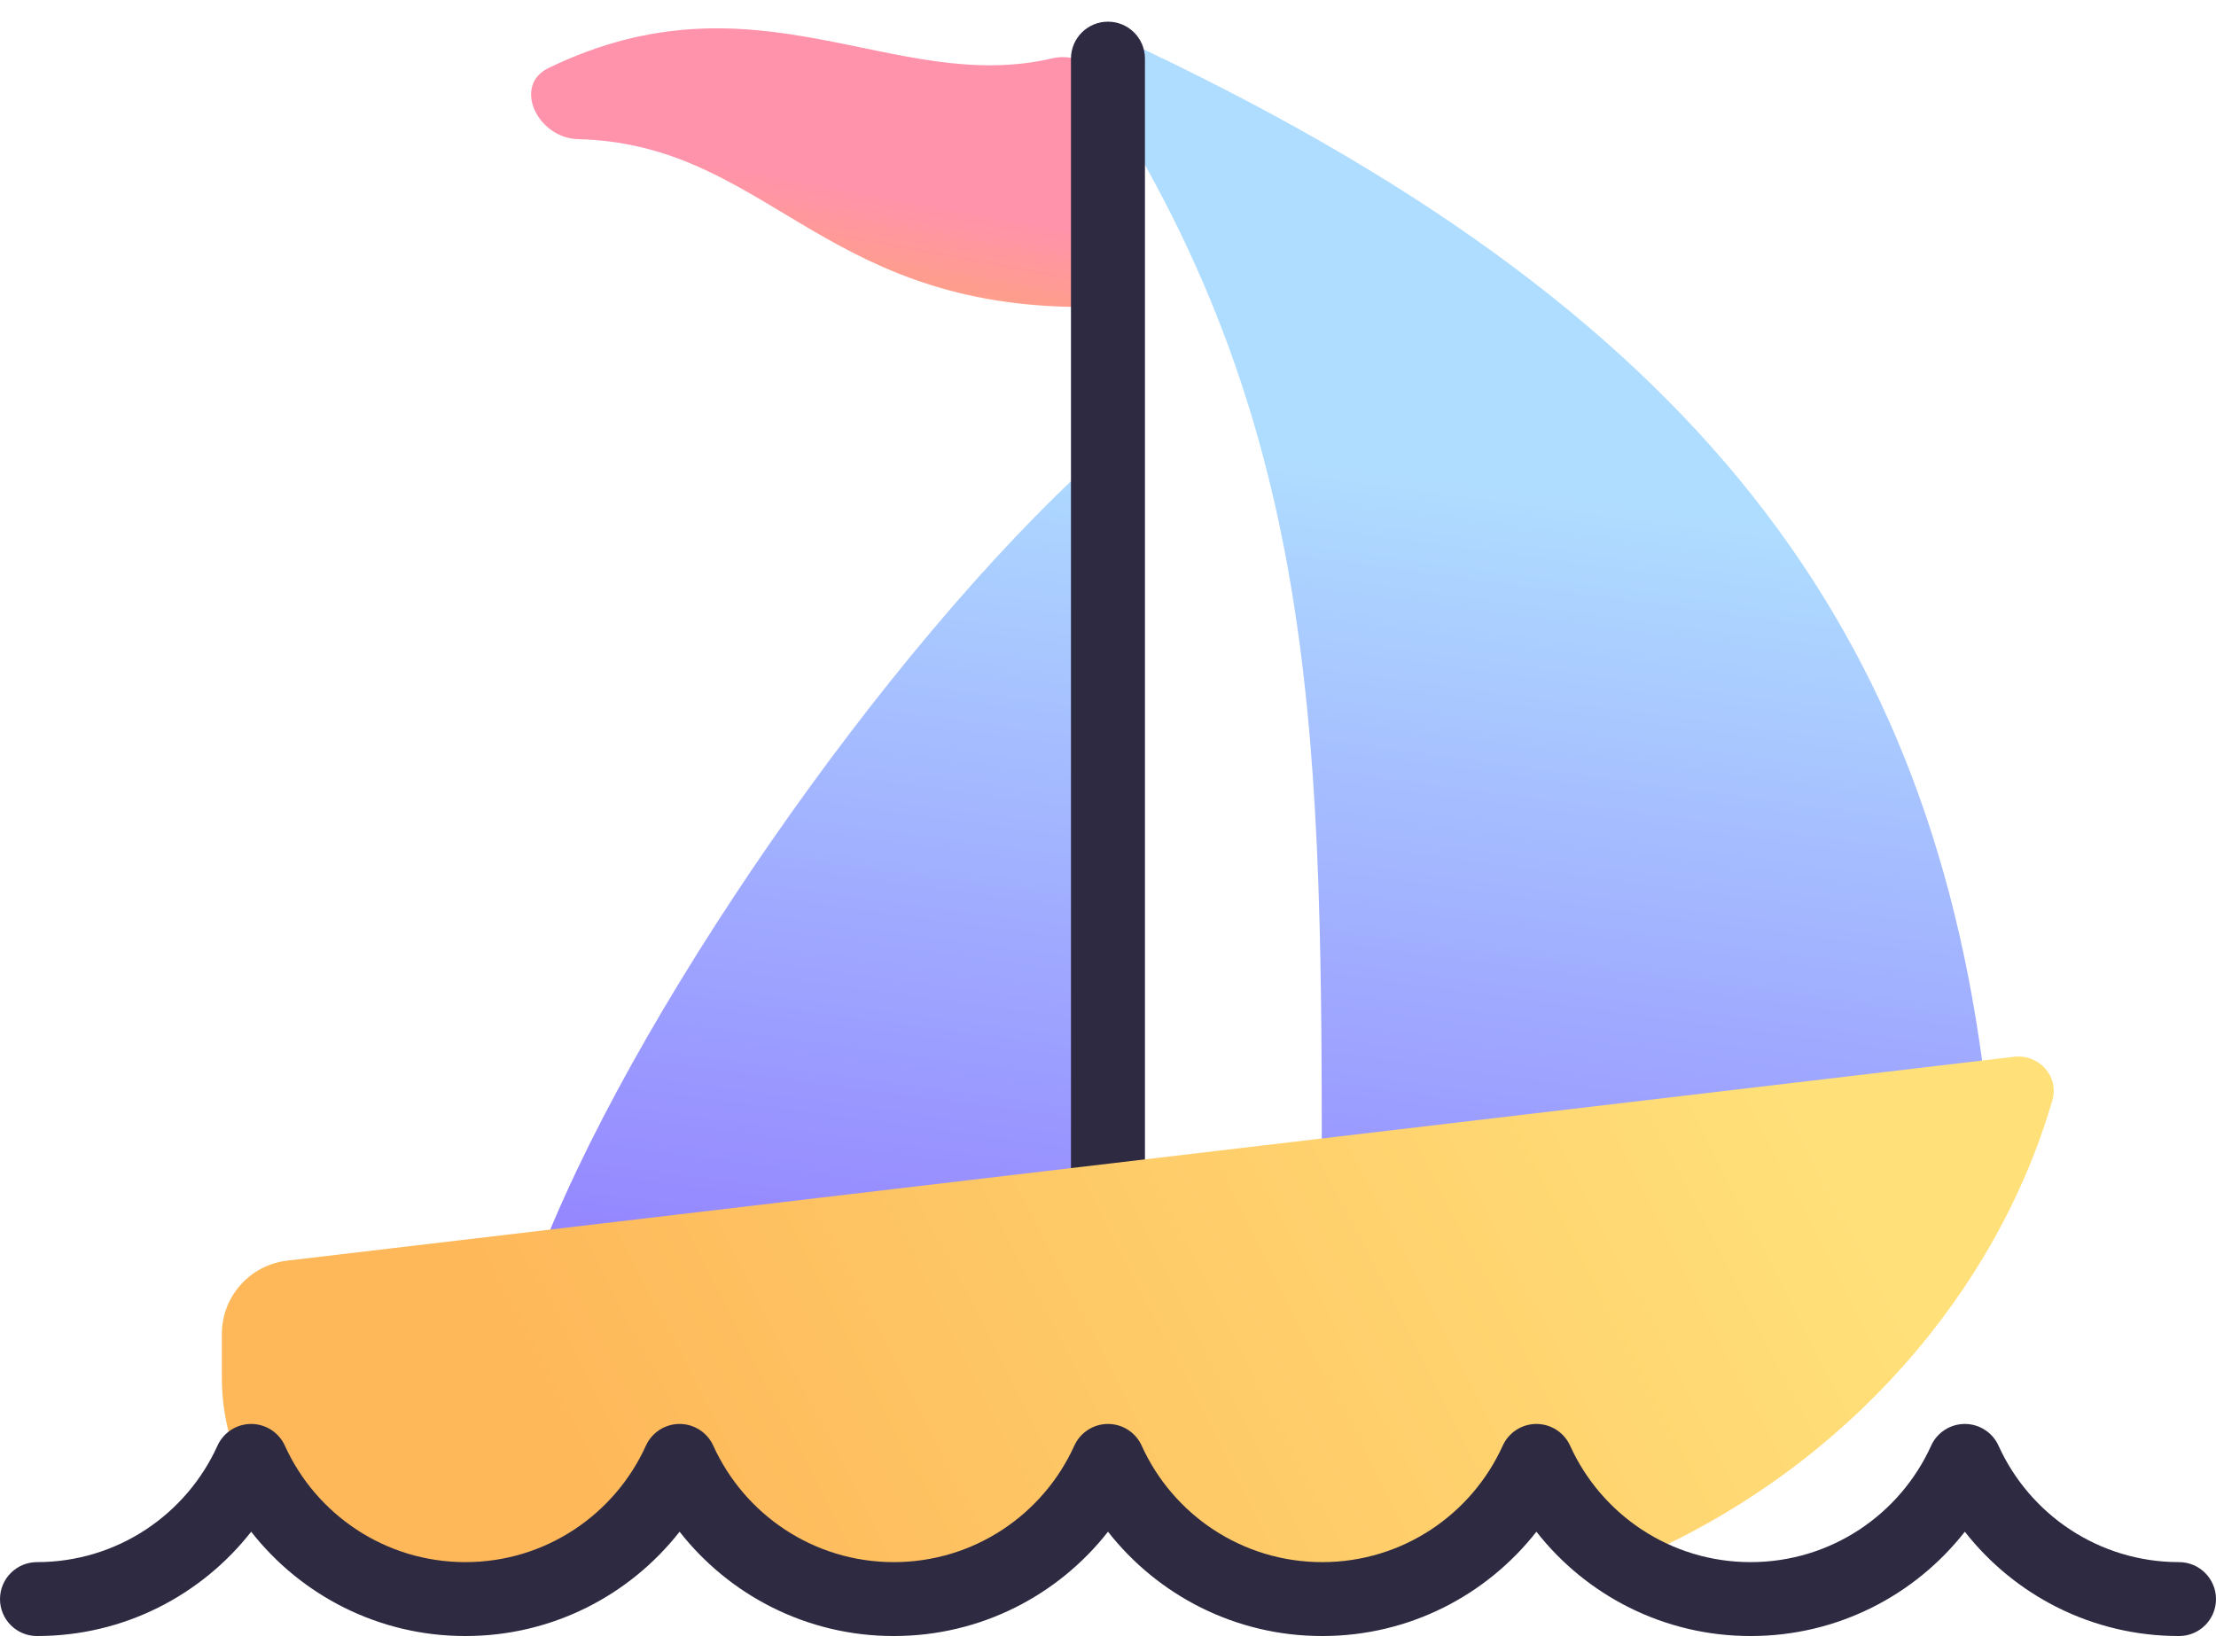
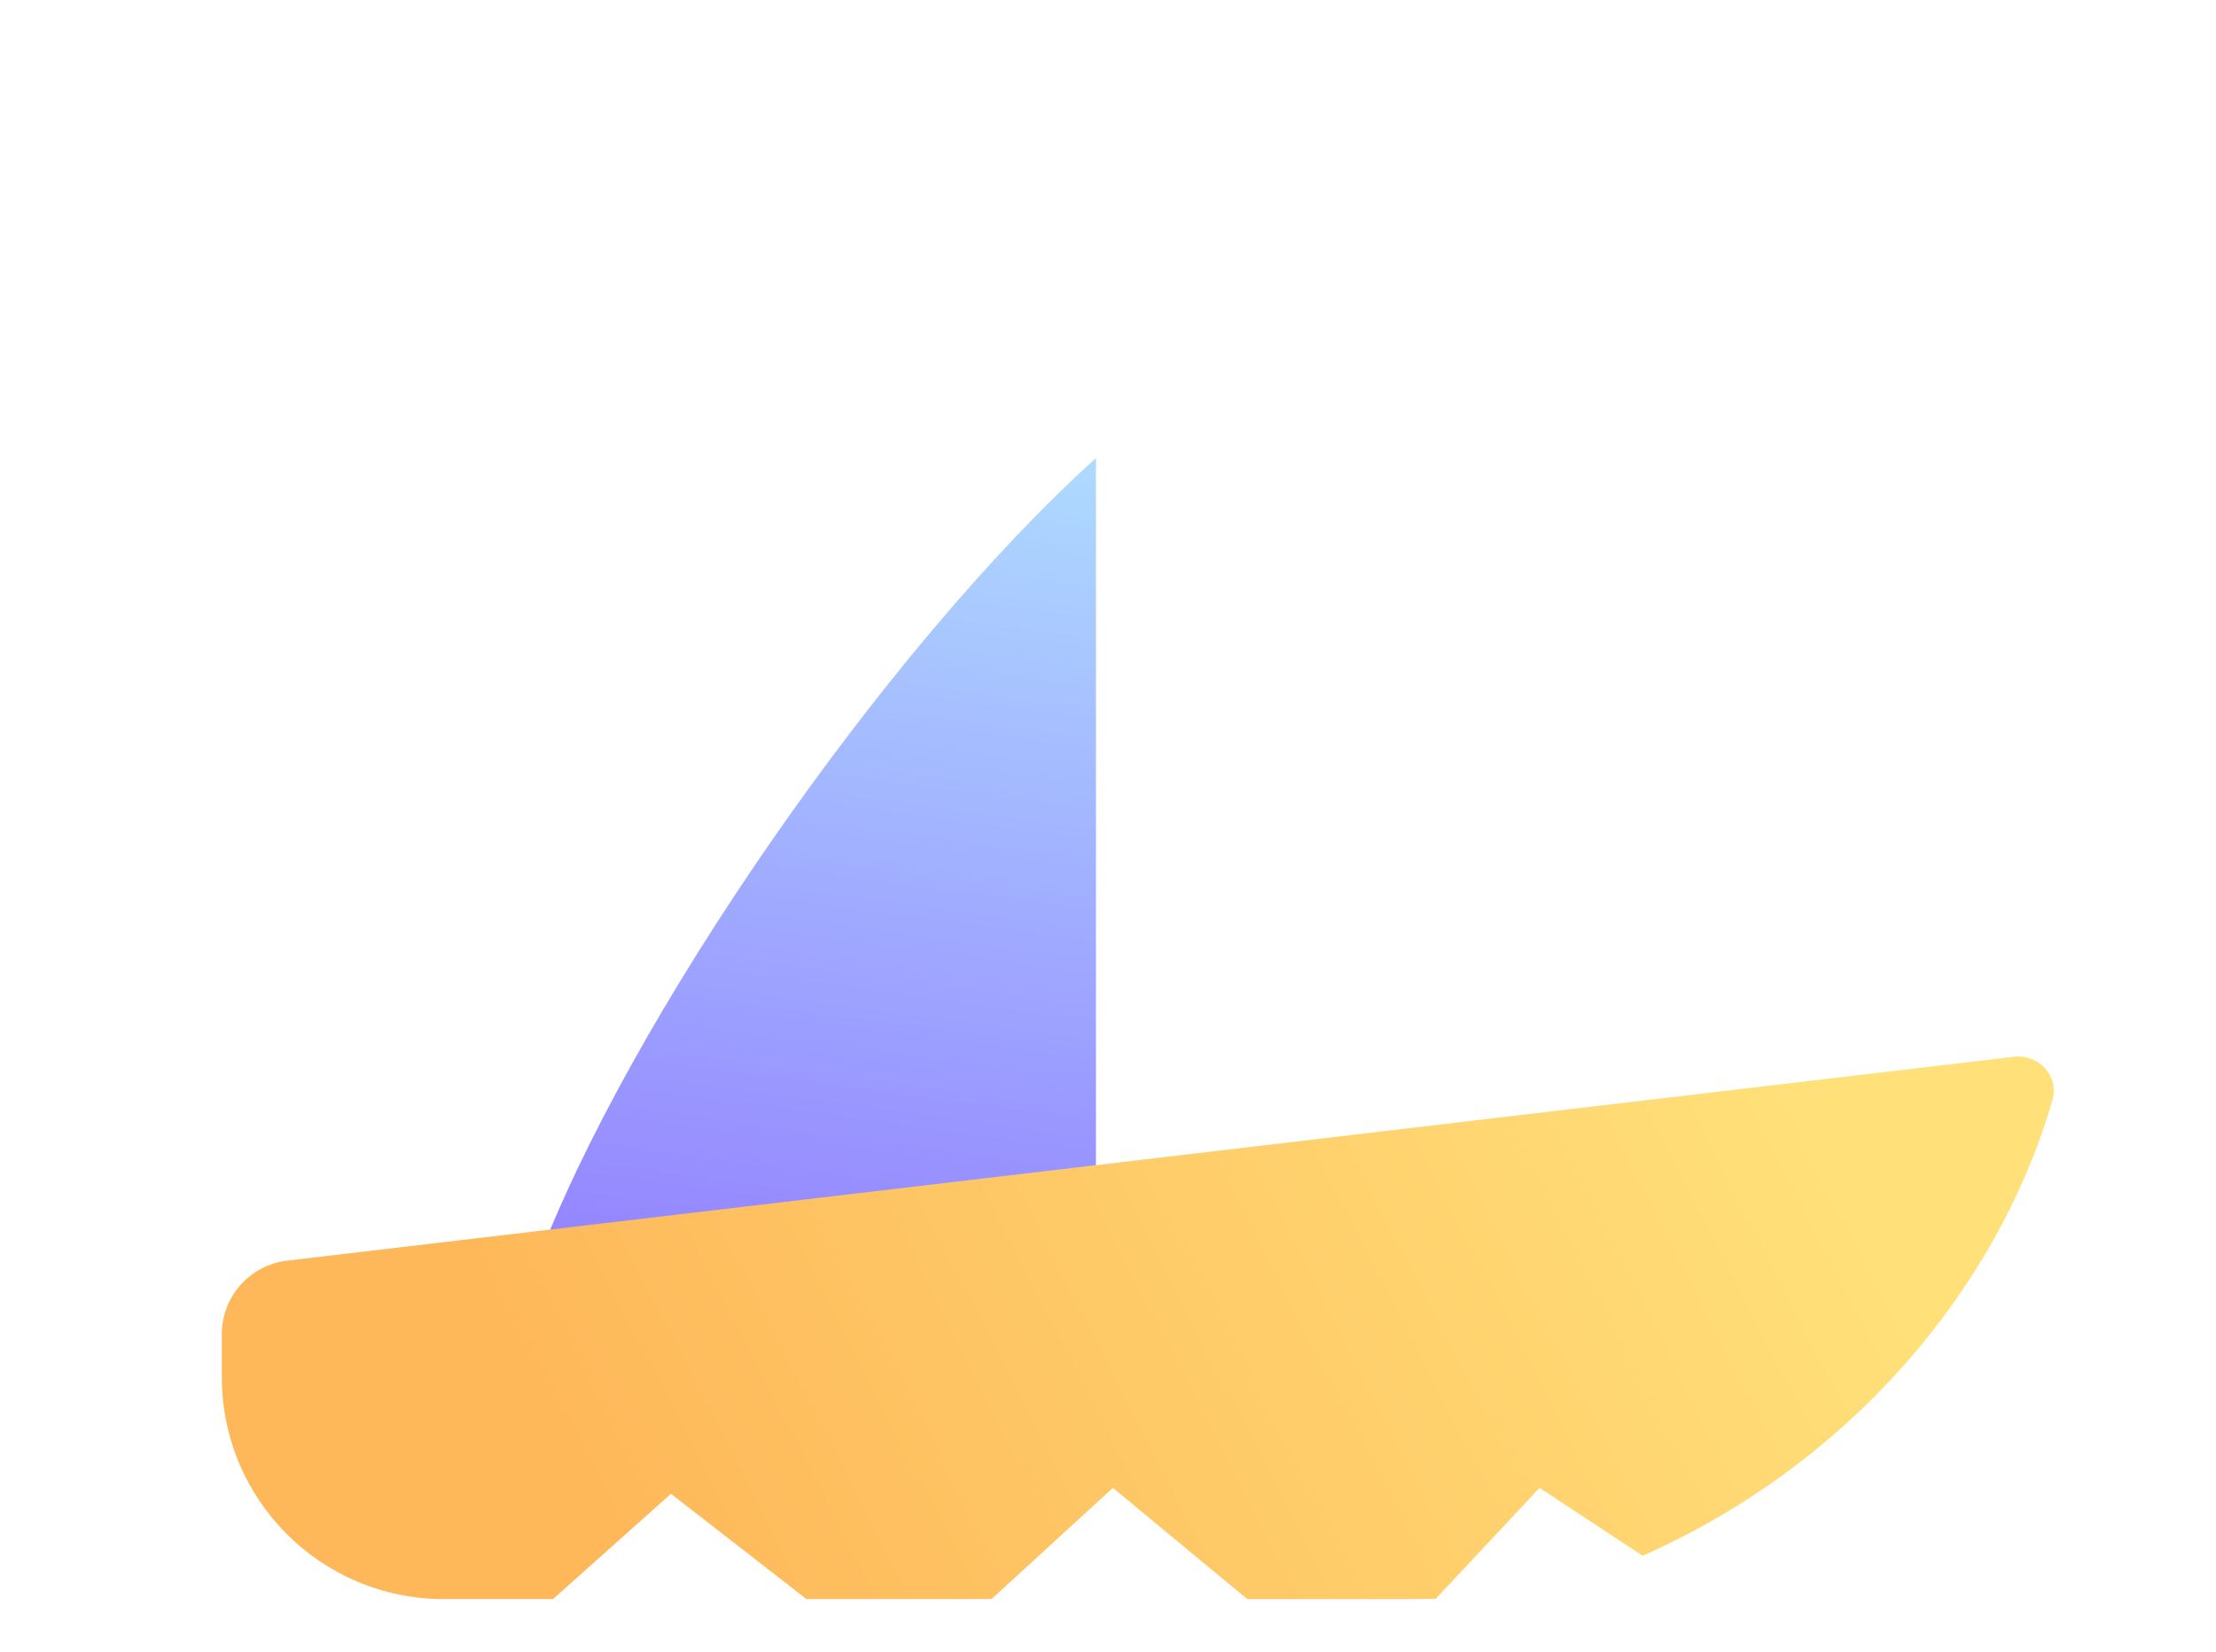
<svg xmlns="http://www.w3.org/2000/svg" width="55" height="41" viewBox="0 0 55 41" fill="none">
-   <path d="M14.345 3.454C13.345 3.429 12.714 2.125 13.615 1.688C18.799 -0.822 22.18 2.371 26.119 1.448C26.779 1.294 27.499 1.743 27.499 2.421V6.725C27.499 7.218 27.107 7.627 26.614 7.618C20.329 7.511 18.971 3.572 14.345 3.454Z" fill="url(#paint0_linear_368_4127)" />
-   <path d="M49.332 27.456L32.807 29.693C32.807 18.611 32.807 10.785 27.282 2.205C26.868 1.446 28.256 1.759 27.808 0.954C42.18 7.63 48.064 15.677 49.332 27.456Z" fill="url(#paint1_linear_368_4127)" />
  <path d="M27.201 29.984V11.371C21.98 16.078 15.557 25.356 13.285 31.463L27.201 29.984Z" fill="url(#paint2_linear_368_4127)" />
-   <path fill-rule="evenodd" clip-rule="evenodd" d="M27.499 0.538C28.006 0.538 28.417 0.948 28.417 1.455V29.367C28.417 29.874 28.006 30.285 27.499 30.285C26.992 30.285 26.581 29.874 26.581 29.367V1.455C26.581 0.948 26.992 0.538 27.499 0.538Z" fill="#2E2A42" />
  <path fill-rule="evenodd" clip-rule="evenodd" d="M7.126 31.293C6.202 31.402 5.506 32.185 5.506 33.115V34.188C5.506 37.229 7.971 39.694 11.012 39.694H13.727L16.652 37.08L20.016 39.694H24.608L27.622 36.934L30.956 39.694H34.941C35.173 39.694 35.405 39.692 35.636 39.685L38.211 36.934L40.77 38.619C45.826 36.379 49.546 32.097 50.938 27.315C51.113 26.715 50.603 26.159 49.983 26.233L7.126 31.293Z" fill="url(#paint3_linear_368_4127)" />
-   <path fill-rule="evenodd" clip-rule="evenodd" d="M38.133 35.347C38.493 35.347 38.82 35.558 38.969 35.886C39.741 37.593 41.458 38.777 43.449 38.777C45.441 38.777 47.157 37.593 47.93 35.886C48.078 35.558 48.406 35.347 48.766 35.347C49.126 35.347 49.453 35.558 49.602 35.886C50.374 37.593 52.091 38.777 54.082 38.777C54.589 38.777 55 39.188 55 39.695C55 40.202 54.589 40.612 54.082 40.612C51.922 40.612 50.001 39.598 48.766 38.022C47.531 39.598 45.609 40.612 43.449 40.612C41.29 40.612 39.368 39.598 38.133 38.022C36.898 39.598 34.976 40.612 32.816 40.612C30.657 40.612 28.735 39.598 27.5 38.022C26.265 39.598 24.343 40.612 22.183 40.612C20.024 40.612 18.102 39.598 16.867 38.022C15.632 39.598 13.71 40.612 11.55 40.612C9.391 40.612 7.469 39.598 6.234 38.022C4.999 39.598 3.077 40.612 0.918 40.612C0.411 40.612 0 40.202 0 39.695C0 39.188 0.411 38.777 0.918 38.777C2.909 38.777 4.626 37.593 5.398 35.886C5.547 35.558 5.874 35.347 6.234 35.347C6.594 35.347 6.921 35.558 7.07 35.886C7.843 37.593 9.559 38.777 11.55 38.777C13.542 38.777 15.258 37.593 16.031 35.886C16.18 35.558 16.507 35.347 16.867 35.347C17.227 35.347 17.554 35.558 17.703 35.886C18.476 37.593 20.192 38.777 22.183 38.777C24.175 38.777 25.892 37.593 26.664 35.886C26.813 35.558 27.14 35.347 27.5 35.347C27.86 35.347 28.187 35.558 28.336 35.886C29.108 37.593 30.825 38.777 32.816 38.777C34.808 38.777 36.525 37.593 37.297 35.886C37.446 35.558 37.773 35.347 38.133 35.347Z" fill="#2E2A42" />
  <defs>
    <linearGradient id="paint0_linear_368_4127" x1="20.34" y1="0.704" x2="18.613" y2="9.962" gradientUnits="userSpaceOnUse">
      <stop offset="0.401" stop-color="#FF93AB" />
      <stop offset="1" stop-color="#FDB154" />
    </linearGradient>
    <linearGradient id="paint1_linear_368_4127" x1="29.966" y1="11.111" x2="26.714" y2="35.109" gradientUnits="userSpaceOnUse">
      <stop stop-color="#AFDDFF" />
      <stop offset="1" stop-color="#917BFF" />
    </linearGradient>
    <linearGradient id="paint2_linear_368_4127" x1="29.966" y1="11.111" x2="26.714" y2="35.109" gradientUnits="userSpaceOnUse">
      <stop stop-color="#AFDDFF" />
      <stop offset="1" stop-color="#917BFF" />
    </linearGradient>
    <linearGradient id="paint3_linear_368_4127" x1="48.25" y1="34.254" x2="16.18" y2="50.712" gradientUnits="userSpaceOnUse">
      <stop stop-color="#FFE079" />
      <stop offset="0.863" stop-color="#FEB85A" />
    </linearGradient>
  </defs>
</svg>